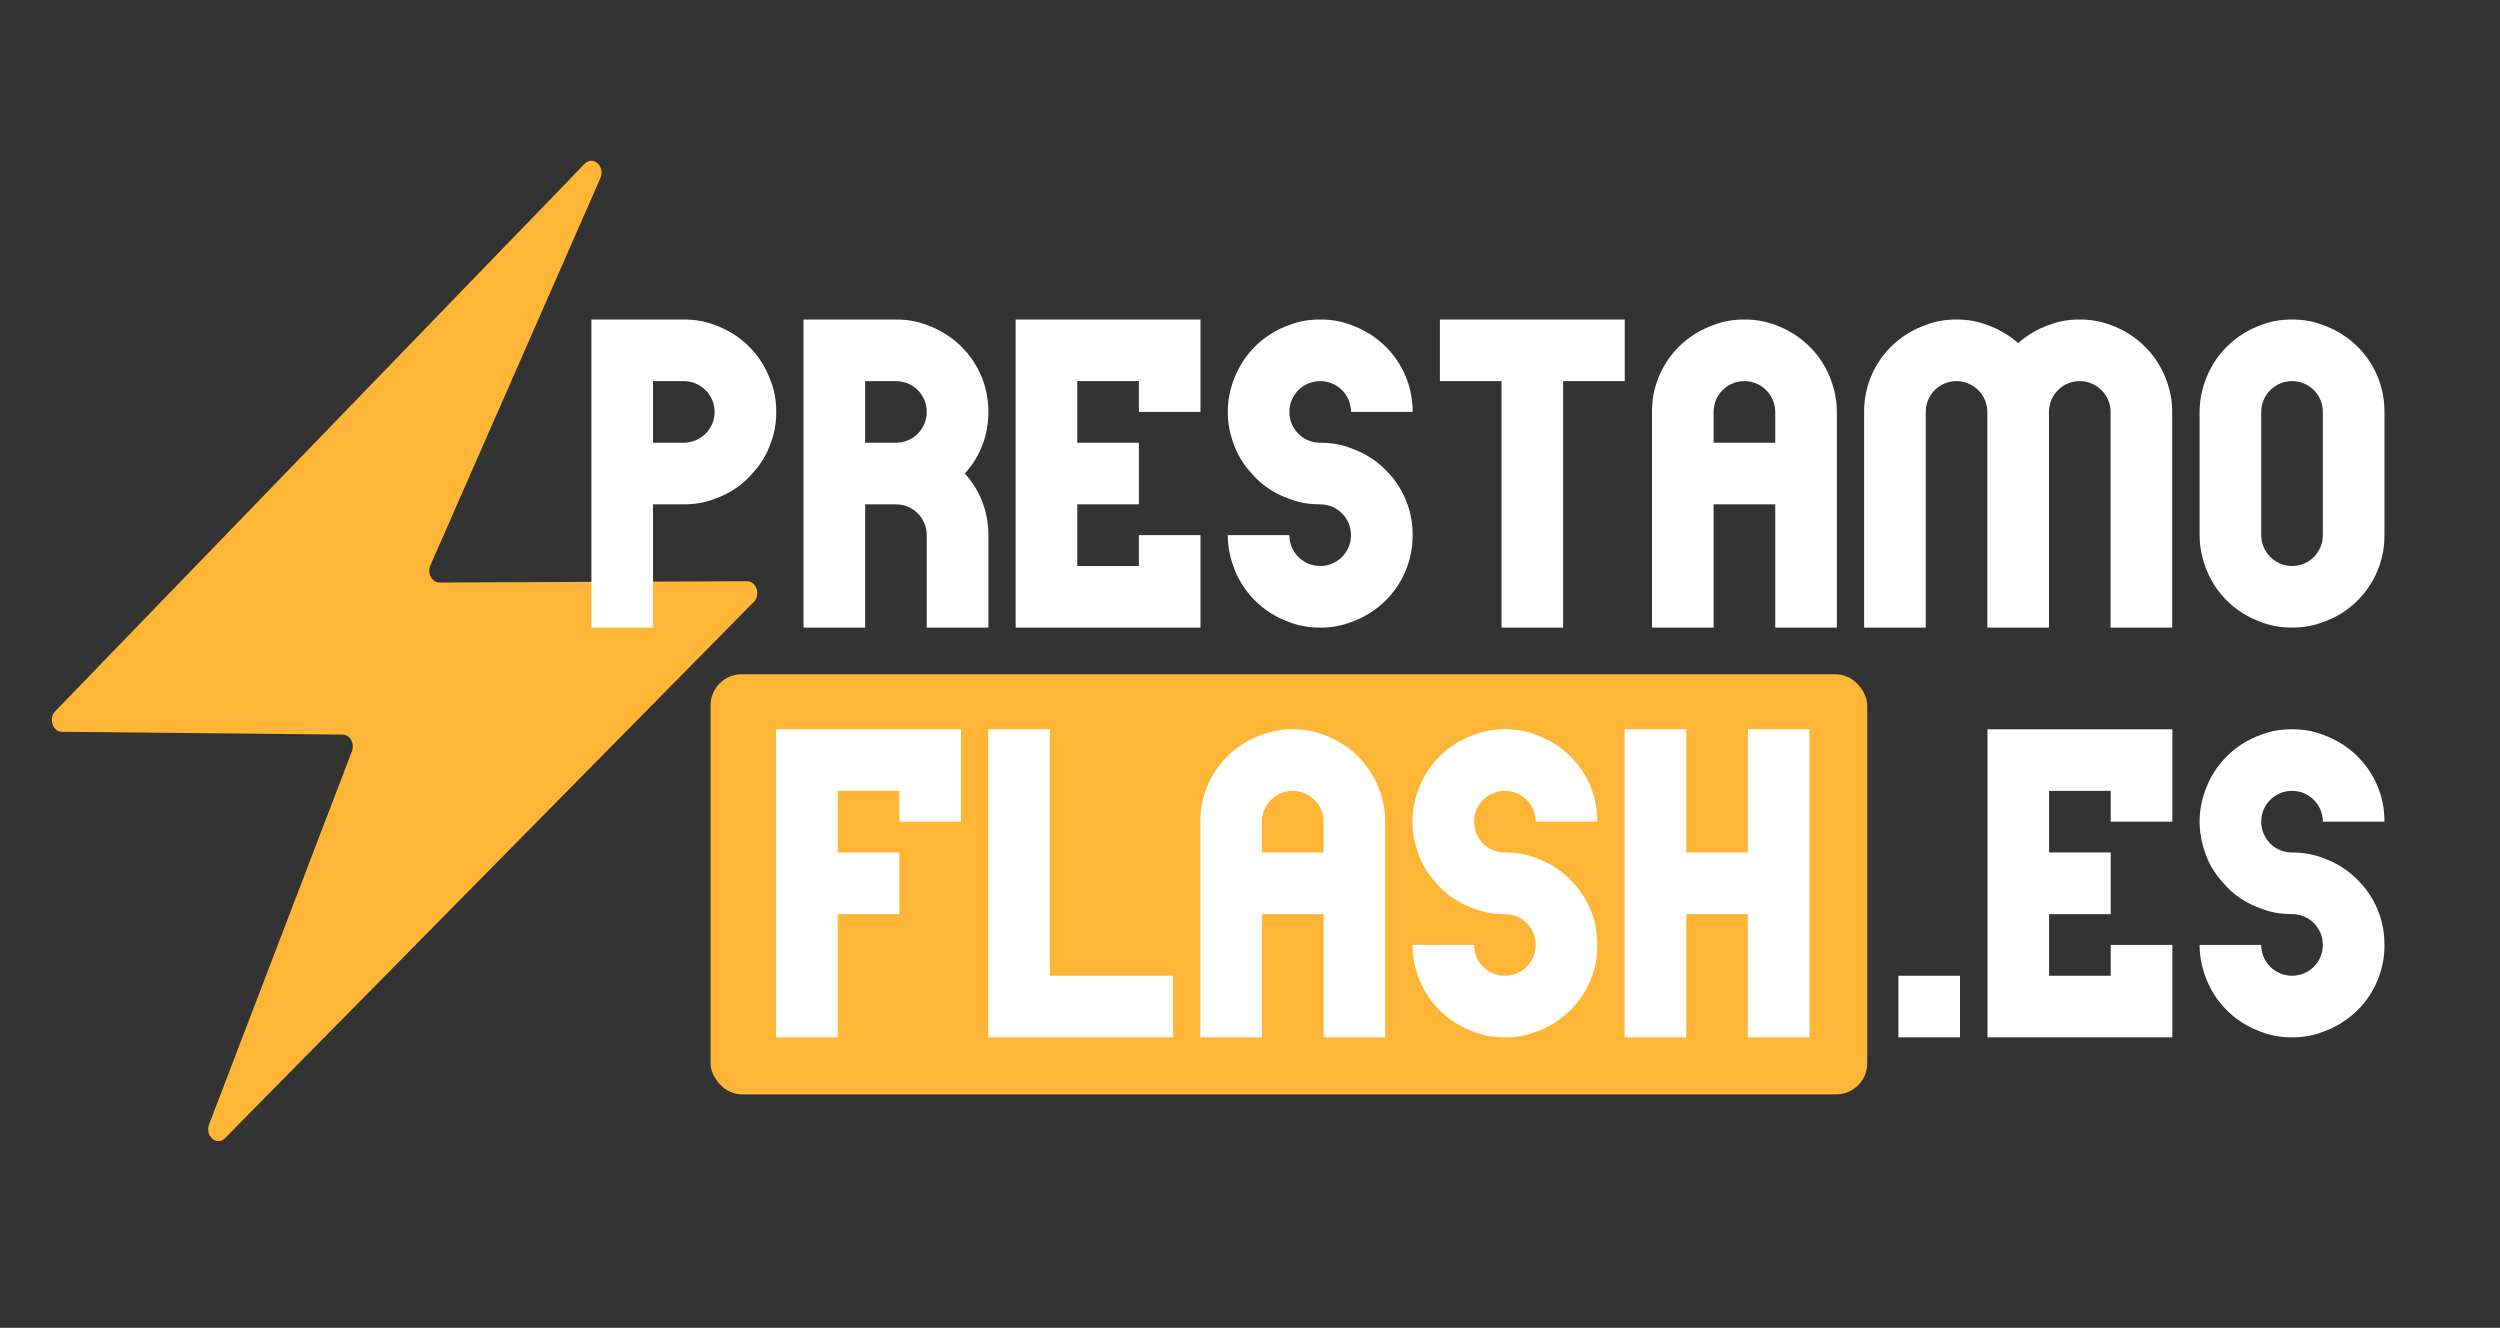
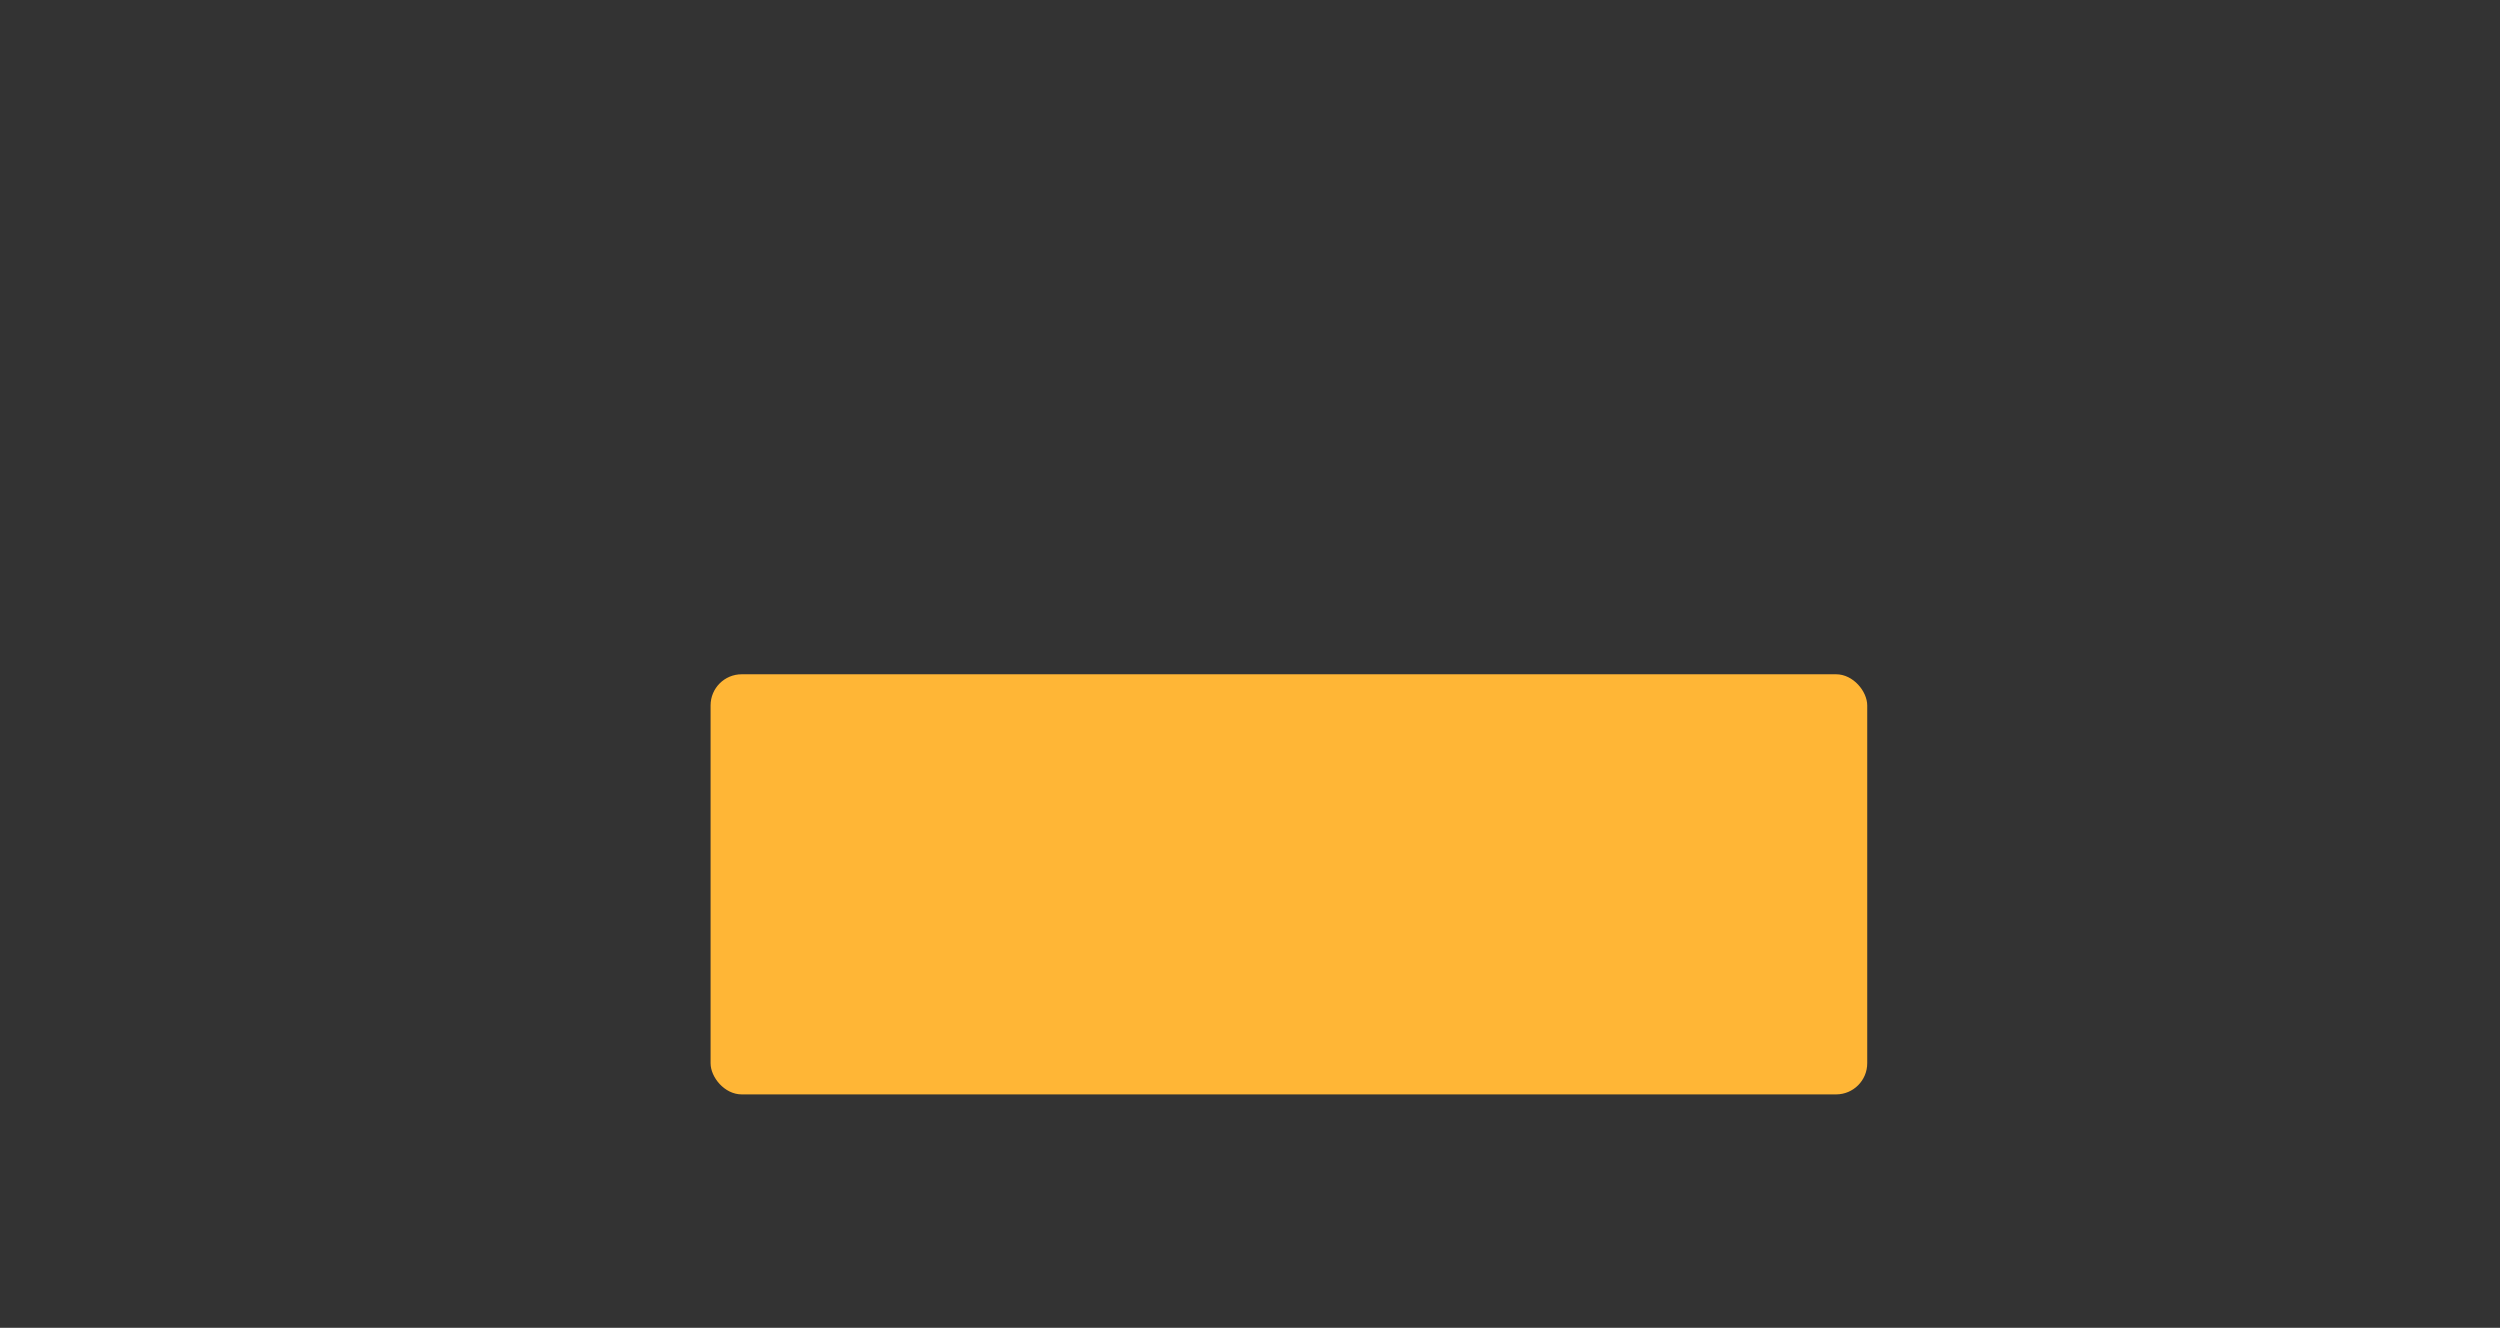
<svg xmlns="http://www.w3.org/2000/svg" width="482" height="256" viewBox="0 0 482 256" fill="none">
  <rect x="0" y="0" width="482" height="256" fill="#333333" stroke="none" />
  <rect x="137" y="130" width="223" height="81" rx="6" fill="#FFB636" />
-   <path d="M144.029 112.056L84.733 112.316C83.266 112.322 82.313 110.519 82.98 108.999L115.756 34.335C116.741 32.09 114.329 29.919 112.709 31.594L10.662 137.109C9.321 138.495 10.153 141.075 11.946 141.093L66.08 141.631C67.491 141.645 68.427 143.338 67.853 144.838L40.316 216.777C39.462 219.007 41.812 221.027 43.393 219.423L145.324 116.054C146.692 114.668 145.844 112.049 144.029 112.056V112.056Z" fill="#FFB636" />
-   <path d="M114.022 121H125.902V97.24H131.842C133.954 97.24 135.934 96.91 137.782 96.184C140.62 95.194 143.128 93.544 145.042 91.3C146.626 89.584 147.88 87.604 148.606 85.36C149.332 83.512 149.662 81.532 149.662 79.42C149.662 77.308 149.332 75.328 148.606 73.48C146.824 68.398 142.864 64.438 137.782 62.656C135.934 61.93 133.954 61.6 131.842 61.6H114.022V121ZM131.842 85.36H125.902V73.48H131.842C135.076 73.48 137.782 76.12 137.782 79.42C137.782 82.72 135.076 85.36 131.842 85.36ZM154.919 121H166.799V97.24H172.739C176.039 97.24 178.679 99.88 178.679 103.18V121H190.559V103.18C190.559 101.068 190.229 99.088 189.569 97.24C188.777 94.996 187.589 93.016 186.005 91.3C187.589 89.584 188.777 87.604 189.569 85.36C190.229 83.512 190.559 81.532 190.559 79.42C190.559 77.308 190.229 75.328 189.569 73.48C187.787 68.398 183.761 64.438 178.679 62.656C176.831 61.93 174.851 61.6 172.739 61.6H154.919V121ZM172.739 85.36H166.799V73.48H172.739C176.039 73.48 178.679 76.12 178.679 79.42C178.679 82.72 176.039 85.36 172.739 85.36ZM195.816 121H231.456V103.18H219.576V109.12H207.696V97.24H219.576V85.36H207.696V73.48H219.576V79.42H231.456V61.6H195.816V121ZM254.533 121C256.645 121 258.625 120.67 260.473 119.944C265.555 118.162 269.581 114.202 271.363 109.12C272.023 107.272 272.353 105.292 272.353 103.18C272.353 101.068 272.023 99.088 271.363 97.24C270.571 94.996 269.383 93.016 267.799 91.3C265.819 89.056 263.311 87.406 260.473 86.416C258.625 85.69 256.645 85.36 254.533 85.36C251.233 85.36 248.593 82.72 248.593 79.42C248.593 76.12 251.233 73.48 254.533 73.48C257.833 73.48 260.473 76.12 260.473 79.42H272.353C272.353 77.308 272.023 75.328 271.363 73.48C269.581 68.398 265.555 64.438 260.473 62.656C258.625 61.93 256.645 61.6 254.533 61.6C252.421 61.6 250.441 61.93 248.593 62.656C243.511 64.438 239.551 68.398 237.769 73.48C237.109 75.328 236.713 77.308 236.713 79.42C236.713 81.532 237.109 83.512 237.769 85.36C238.495 87.604 239.749 89.584 241.333 91.3C243.247 93.544 245.755 95.194 248.593 96.184C250.441 96.91 252.421 97.24 254.533 97.24C257.833 97.24 260.473 99.88 260.473 103.18C260.473 106.48 257.833 109.12 254.533 109.12C251.233 109.12 248.593 106.48 248.593 103.18H236.713C236.713 105.292 237.109 107.272 237.769 109.12C239.551 114.202 243.511 118.162 248.593 119.944C250.441 120.67 252.421 121 254.533 121ZM289.49 121H301.37V73.48H313.25V61.6H277.61V73.48H289.49V121ZM318.506 79.42V121H330.386V97.24H342.266V121H354.146V79.42C354.146 77.308 353.75 75.328 353.09 73.48C351.308 68.398 347.282 64.438 342.266 62.656C340.352 61.93 338.372 61.6 336.326 61.6C334.214 61.6 332.234 61.93 330.386 62.656C325.304 64.438 321.278 68.398 319.496 73.48C318.836 75.328 318.506 77.308 318.506 79.42ZM330.386 85.36V79.42C330.386 76.12 333.026 73.48 336.326 73.48C339.56 73.48 342.266 76.12 342.266 79.42V85.36H330.386ZM359.403 79.42V121H371.283V79.42C371.283 76.12 373.923 73.48 377.223 73.48C380.457 73.48 383.163 76.12 383.163 79.42V121H395.043V79.42C395.043 76.12 397.683 73.48 400.983 73.48C404.217 73.48 406.923 76.12 406.923 79.42V121H418.803V79.42C418.803 77.308 418.407 75.328 417.747 73.48C415.965 68.398 411.939 64.438 406.923 62.656C405.009 61.93 403.029 61.6 400.983 61.6C398.871 61.6 396.891 61.93 395.043 62.656C392.799 63.448 390.819 64.636 389.103 66.154C387.387 64.636 385.341 63.448 383.163 62.656C381.249 61.93 379.269 61.6 377.223 61.6C375.111 61.6 373.131 61.93 371.283 62.656C366.201 64.438 362.175 68.398 360.393 73.48C359.733 75.328 359.403 77.308 359.403 79.42ZM441.903 121C444.015 121 445.995 120.67 447.843 119.944C452.925 118.228 456.951 114.202 458.733 109.12C459.393 107.272 459.723 105.292 459.723 103.18V79.42C459.723 77.308 459.393 75.328 458.733 73.48C456.951 68.398 452.925 64.438 447.843 62.656C445.995 61.93 444.015 61.6 441.903 61.6C439.791 61.6 437.811 61.93 435.963 62.656C430.947 64.438 426.921 68.398 425.139 73.48C424.479 75.328 424.083 77.308 424.083 79.42V103.18C424.083 105.292 424.479 107.272 425.139 109.12C426.921 114.202 430.881 118.162 435.963 119.944C437.811 120.67 439.791 121 441.903 121ZM441.903 109.12C438.669 109.12 435.963 106.48 435.963 103.18V79.42C435.963 76.12 438.669 73.48 441.903 73.48C445.203 73.48 447.843 76.12 447.843 79.42V103.18C447.843 106.48 445.203 109.12 441.903 109.12ZM149.631 200H161.511V176.24H173.391V164.36H161.511V152.48H173.391V158.42H185.271V140.6H149.631V200ZM190.528 200H226.168V188.12H202.408V140.6H190.528V200ZM231.425 158.42V200H243.305V176.24H255.185V200H267.065V158.42C267.065 156.308 266.669 154.328 266.009 152.48C264.227 147.398 260.201 143.438 255.185 141.656C253.271 140.93 251.291 140.6 249.245 140.6C247.133 140.6 245.153 140.93 243.305 141.656C238.223 143.438 234.197 147.398 232.415 152.48C231.755 154.328 231.425 156.308 231.425 158.42ZM243.305 164.36V158.42C243.305 155.12 245.945 152.48 249.245 152.48C252.479 152.48 255.185 155.12 255.185 158.42V164.36H243.305ZM290.142 200C292.254 200 294.234 199.67 296.082 198.944C301.164 197.162 305.19 193.202 306.972 188.12C307.632 186.272 307.962 184.292 307.962 182.18C307.962 180.068 307.632 178.088 306.972 176.24C306.18 173.996 304.992 172.016 303.408 170.3C301.428 168.056 298.92 166.406 296.082 165.416C294.234 164.69 292.254 164.36 290.142 164.36C286.842 164.36 284.202 161.72 284.202 158.42C284.202 155.12 286.842 152.48 290.142 152.48C293.442 152.48 296.082 155.12 296.082 158.42H307.962C307.962 156.308 307.632 154.328 306.972 152.48C305.19 147.398 301.164 143.438 296.082 141.656C294.234 140.93 292.254 140.6 290.142 140.6C288.03 140.6 286.05 140.93 284.202 141.656C279.12 143.438 275.16 147.398 273.378 152.48C272.718 154.328 272.322 156.308 272.322 158.42C272.322 160.532 272.718 162.512 273.378 164.36C274.104 166.604 275.358 168.584 276.942 170.3C278.856 172.544 281.364 174.194 284.202 175.184C286.05 175.91 288.03 176.24 290.142 176.24C293.442 176.24 296.082 178.88 296.082 182.18C296.082 185.48 293.442 188.12 290.142 188.12C286.842 188.12 284.202 185.48 284.202 182.18H272.322C272.322 184.292 272.718 186.272 273.378 188.12C275.16 193.202 279.12 197.162 284.202 198.944C286.05 199.67 288.03 200 290.142 200ZM313.219 200H325.099V176.24H336.979V200H348.859V140.6H336.979V164.36H325.099V140.6H313.219V200ZM366.008 200H377.888V188.12H366.008V200ZM383.186 200H418.826V182.18H406.946V188.12H395.066V176.24H406.946V164.36H395.066V152.48H406.946V158.42H418.826V140.6H383.186V200ZM441.903 200C444.015 200 445.995 199.67 447.843 198.944C452.925 197.162 456.951 193.202 458.733 188.12C459.393 186.272 459.723 184.292 459.723 182.18C459.723 180.068 459.393 178.088 458.733 176.24C457.941 173.996 456.753 172.016 455.169 170.3C453.189 168.056 450.681 166.406 447.843 165.416C445.995 164.69 444.015 164.36 441.903 164.36C438.603 164.36 435.963 161.72 435.963 158.42C435.963 155.12 438.603 152.48 441.903 152.48C445.203 152.48 447.843 155.12 447.843 158.42H459.723C459.723 156.308 459.393 154.328 458.733 152.48C456.951 147.398 452.925 143.438 447.843 141.656C445.995 140.93 444.015 140.6 441.903 140.6C439.791 140.6 437.811 140.93 435.963 141.656C430.881 143.438 426.921 147.398 425.139 152.48C424.479 154.328 424.083 156.308 424.083 158.42C424.083 160.532 424.479 162.512 425.139 164.36C425.865 166.604 427.119 168.584 428.703 170.3C430.617 172.544 433.125 174.194 435.963 175.184C437.811 175.91 439.791 176.24 441.903 176.24C445.203 176.24 447.843 178.88 447.843 182.18C447.843 185.48 445.203 188.12 441.903 188.12C438.603 188.12 435.963 185.48 435.963 182.18H424.083C424.083 184.292 424.479 186.272 425.139 188.12C426.921 193.202 430.881 197.162 435.963 198.944C437.811 199.67 439.791 200 441.903 200Z" fill="white" />
</svg>